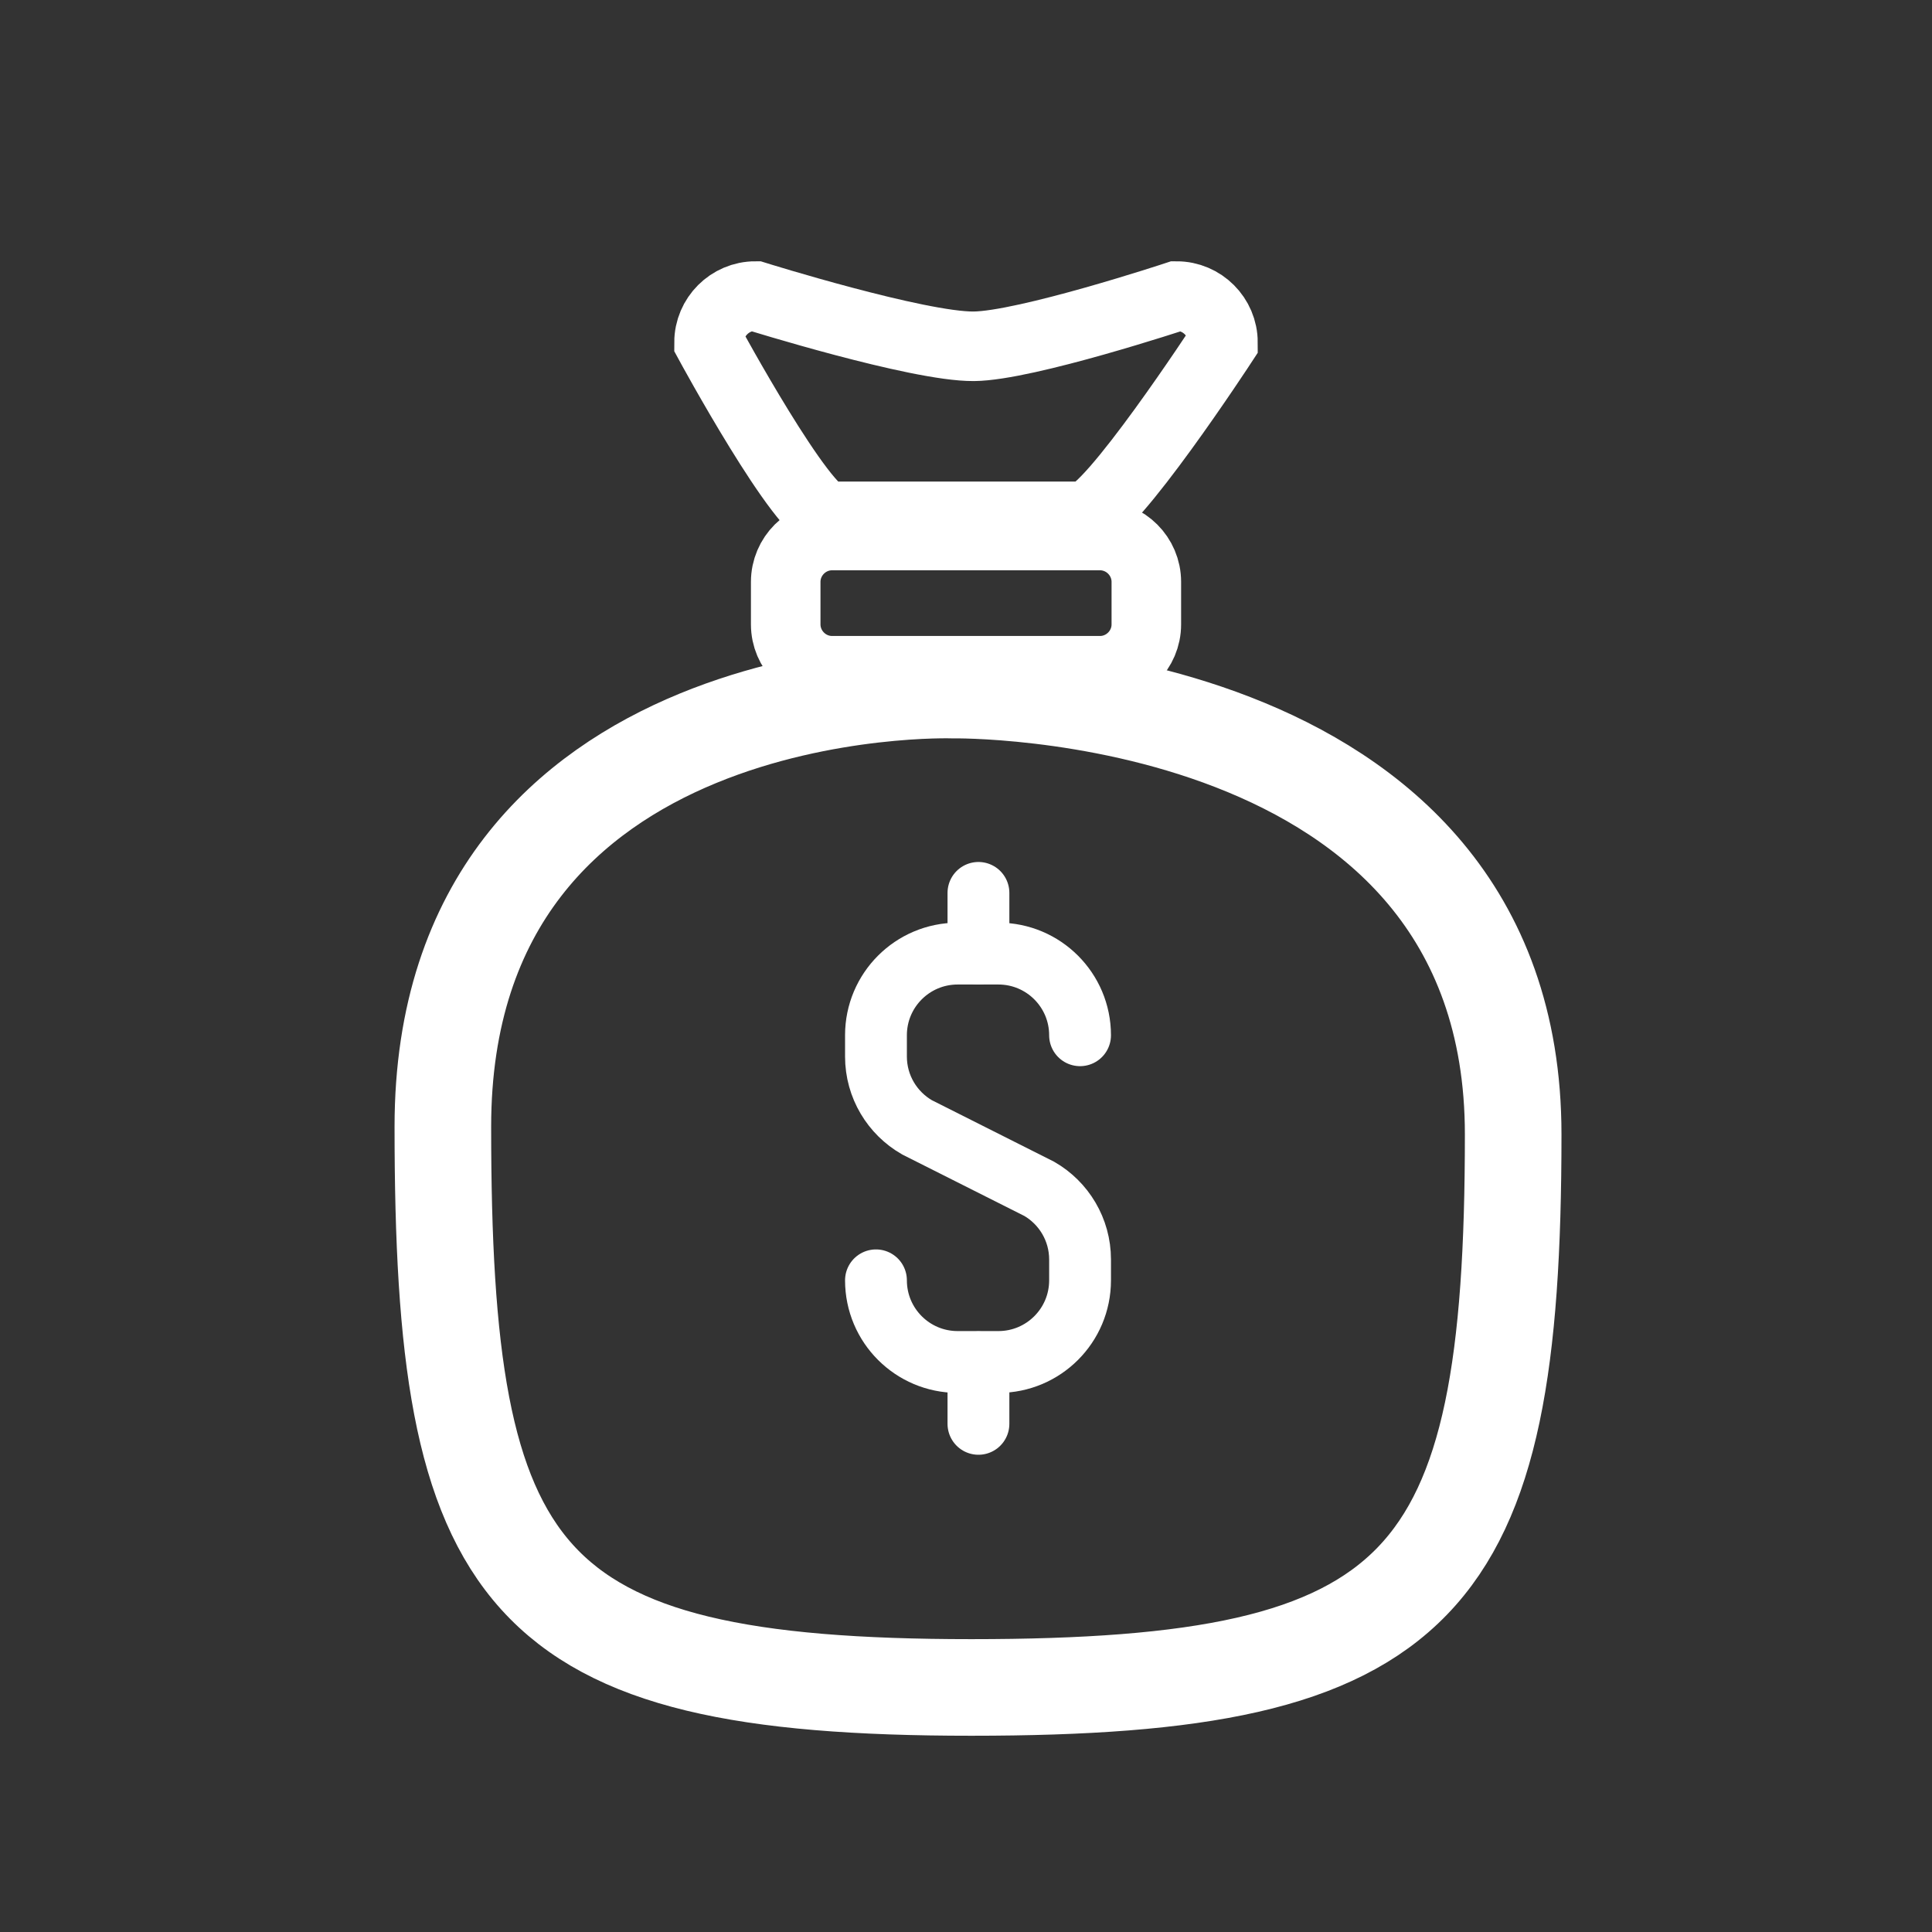
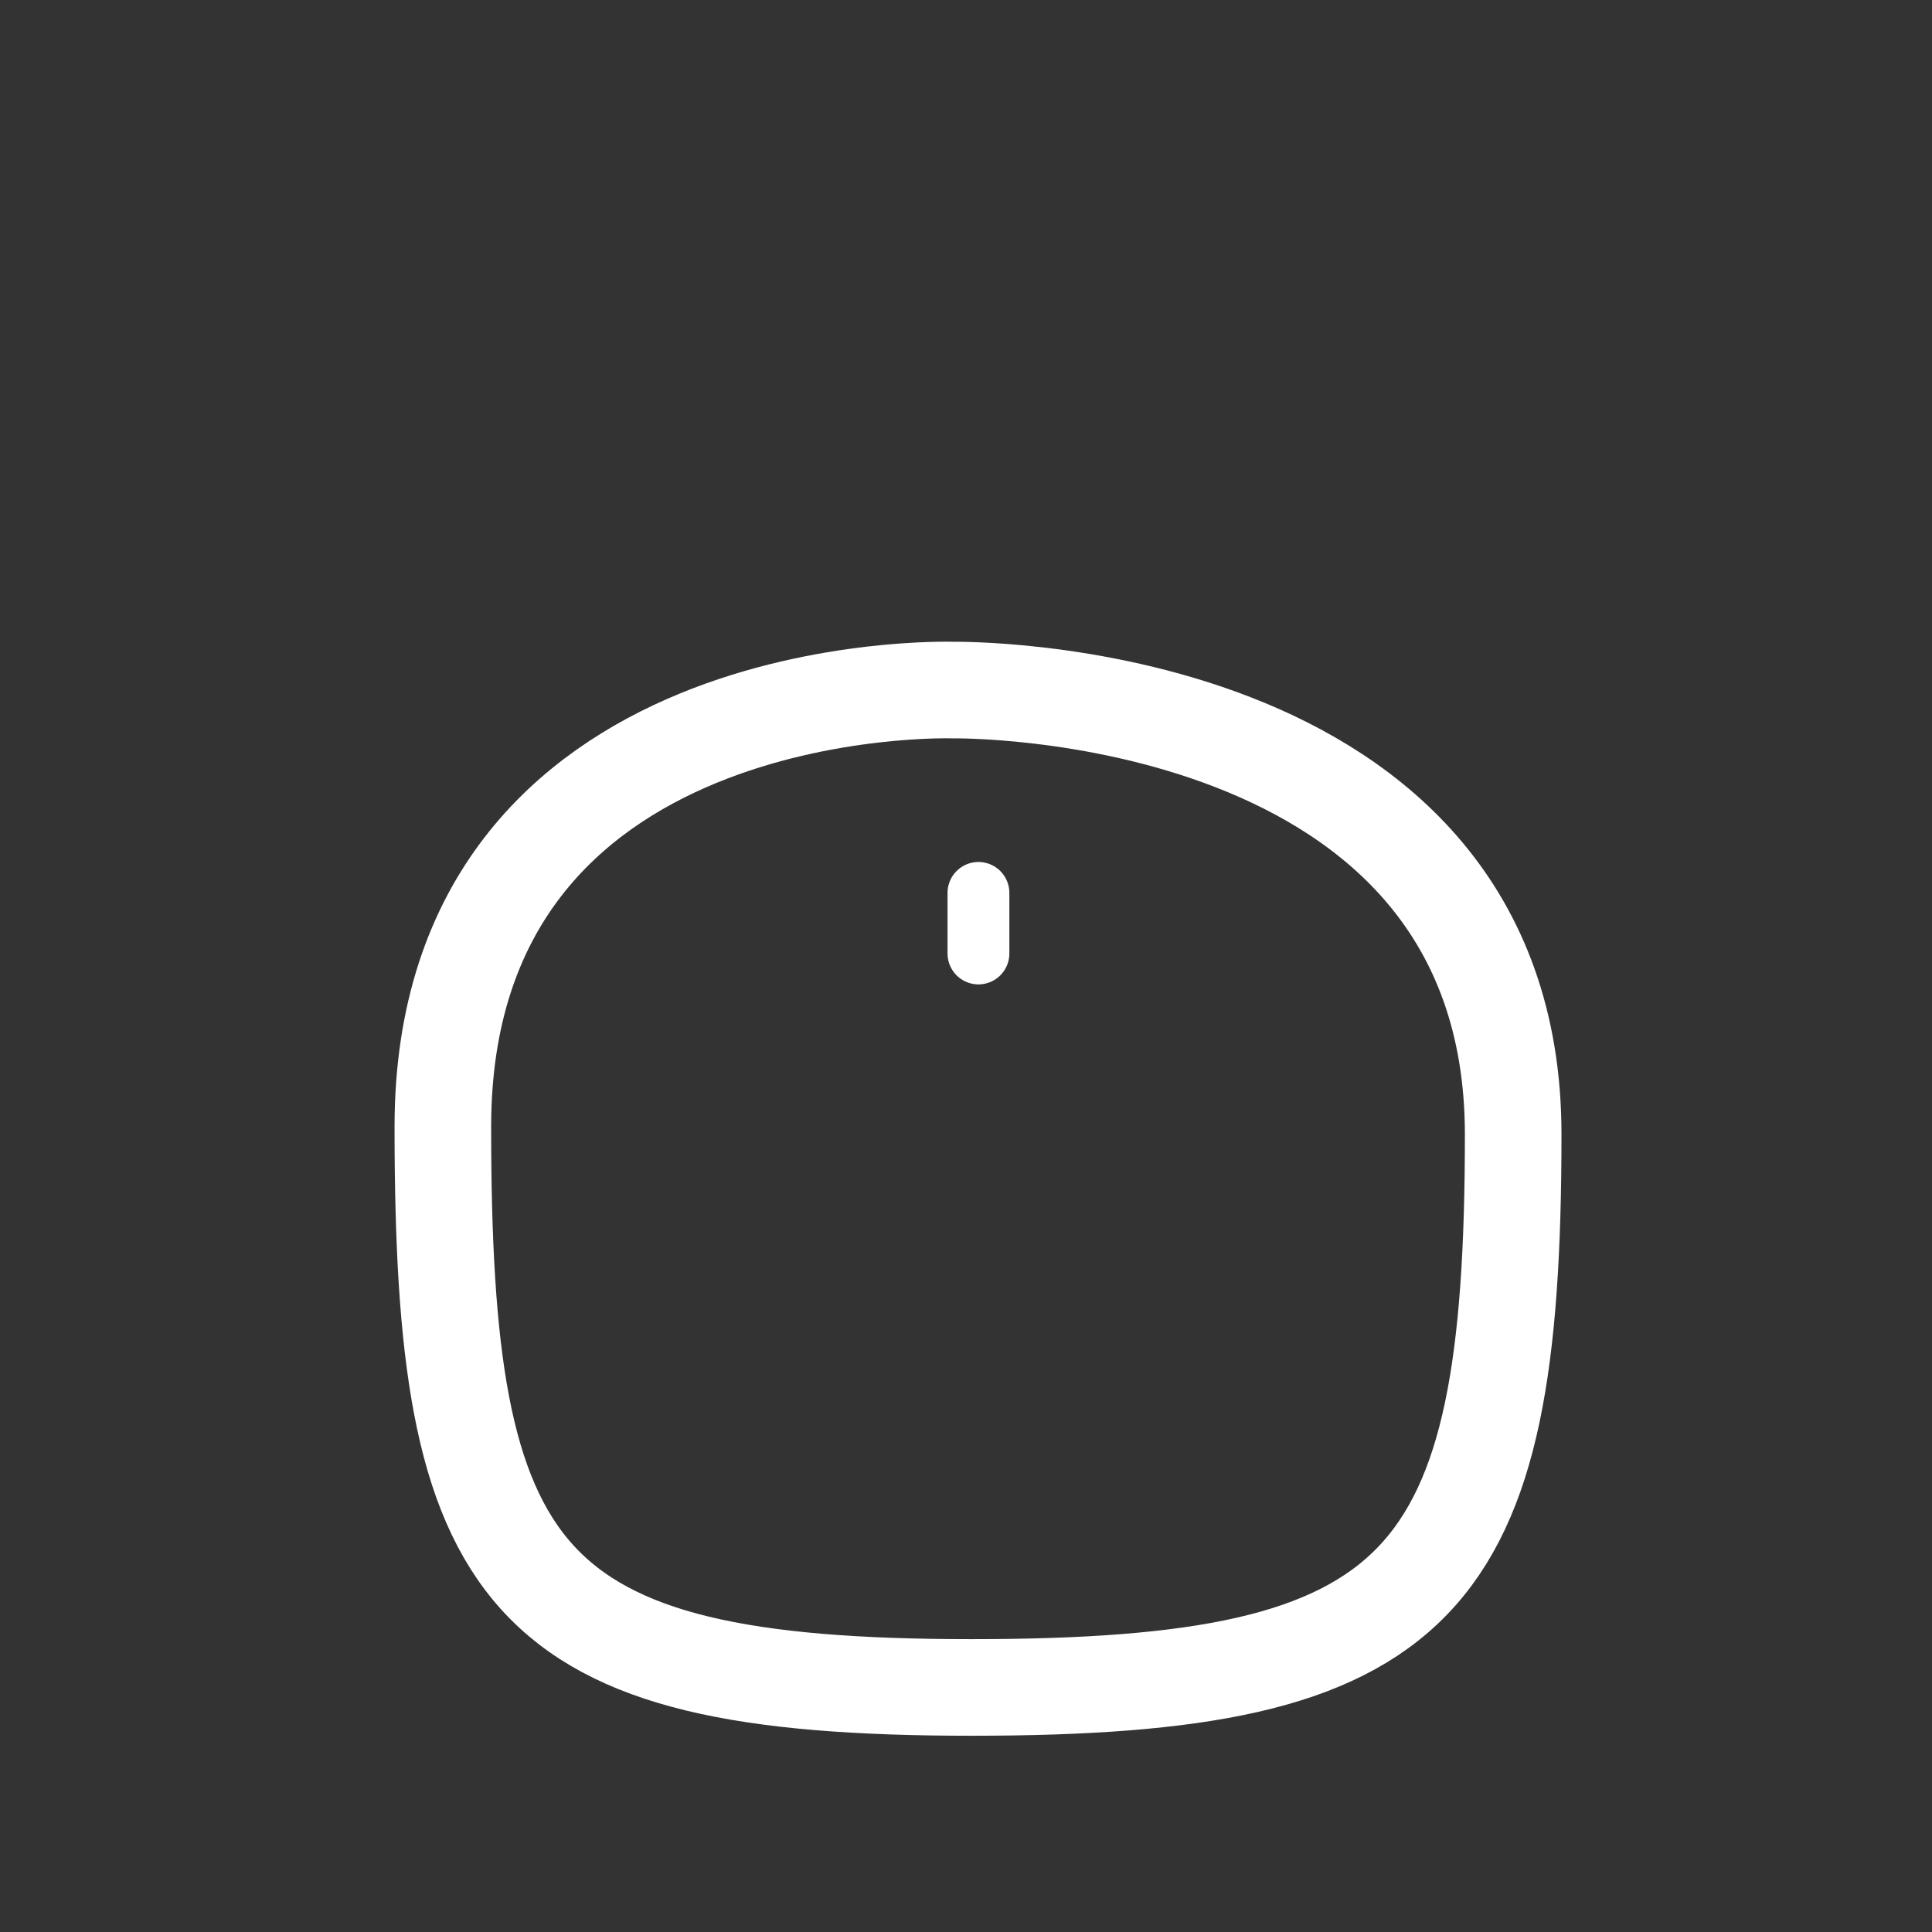
<svg xmlns="http://www.w3.org/2000/svg" version="1.1" id="Capa_1" x="0px" y="0px" viewBox="0 0 500 500" style="enable-background:new 0 0 500 500;" xml:space="preserve">
  <rect x="0" y="0" width="500" height="500" fill="#333333" stroke="none" />
  <style type="text/css">
	.st0{fill:none;stroke:#FFFFFF;stroke-width:16;stroke-linecap:round;stroke-miterlimit:10;}
	.st1{fill:none;stroke:#FFFFFF;stroke-width:25;stroke-linecap:round;stroke-miterlimit:10;}
	.st2{fill:none;stroke:#FFFFFF;stroke-width:18;stroke-linecap:round;stroke-miterlimit:10;}
</style>
-   <line class="st0" x1="253.22" y1="352.56" x2="253.22" y2="368.49" />
  <line class="st0" x1="253.22" y1="231.08" x2="253.22" y2="246.76" />
  <g>
    <path class="st1" d="M246.61,178.59c0,0,145-2.36,145,115S368.76,436.71,251.4,436.71s-136.79-27.76-136.79-145.12   S246.61,178.59,246.61,178.59z" />
-     <path class="st0" d="M226.7,331.35c0,11.67,9.46,21.13,21.13,21.13h10.56c11.67,0,21.13-9.46,21.13-21.13v-5.38   c0-7.81-4.24-14.64-10.55-18.29l-31.65-15.93c-6.35-3.65-10.62-10.49-10.62-18.34v-5.49c0-11.67,9.46-21.13,21.13-21.13h10.56   c11.67,0,21.13,9.46,21.13,21.13" />
-     <path class="st2" d="M284.67,173.59h-69.33c-6.6,0-12-5.4-12-12v-11c0-6.6,5.4-12,12-12h69.33c6.6,0,12,5.4,12,12v11   C296.67,168.19,291.27,173.59,284.67,173.59z" />
-     <path class="st2" d="M280.5,133.62h-66c-6.6,0-31-45-31-45c0-6.6,5.4-12,12-12c0,0,42.01,13.12,56.5,13c13.52-0.11,52.5-13,52.5-13   c6.6,0,12,5.4,12,12C316.5,88.62,287.1,133.62,280.5,133.62z" />
  </g>
</svg>